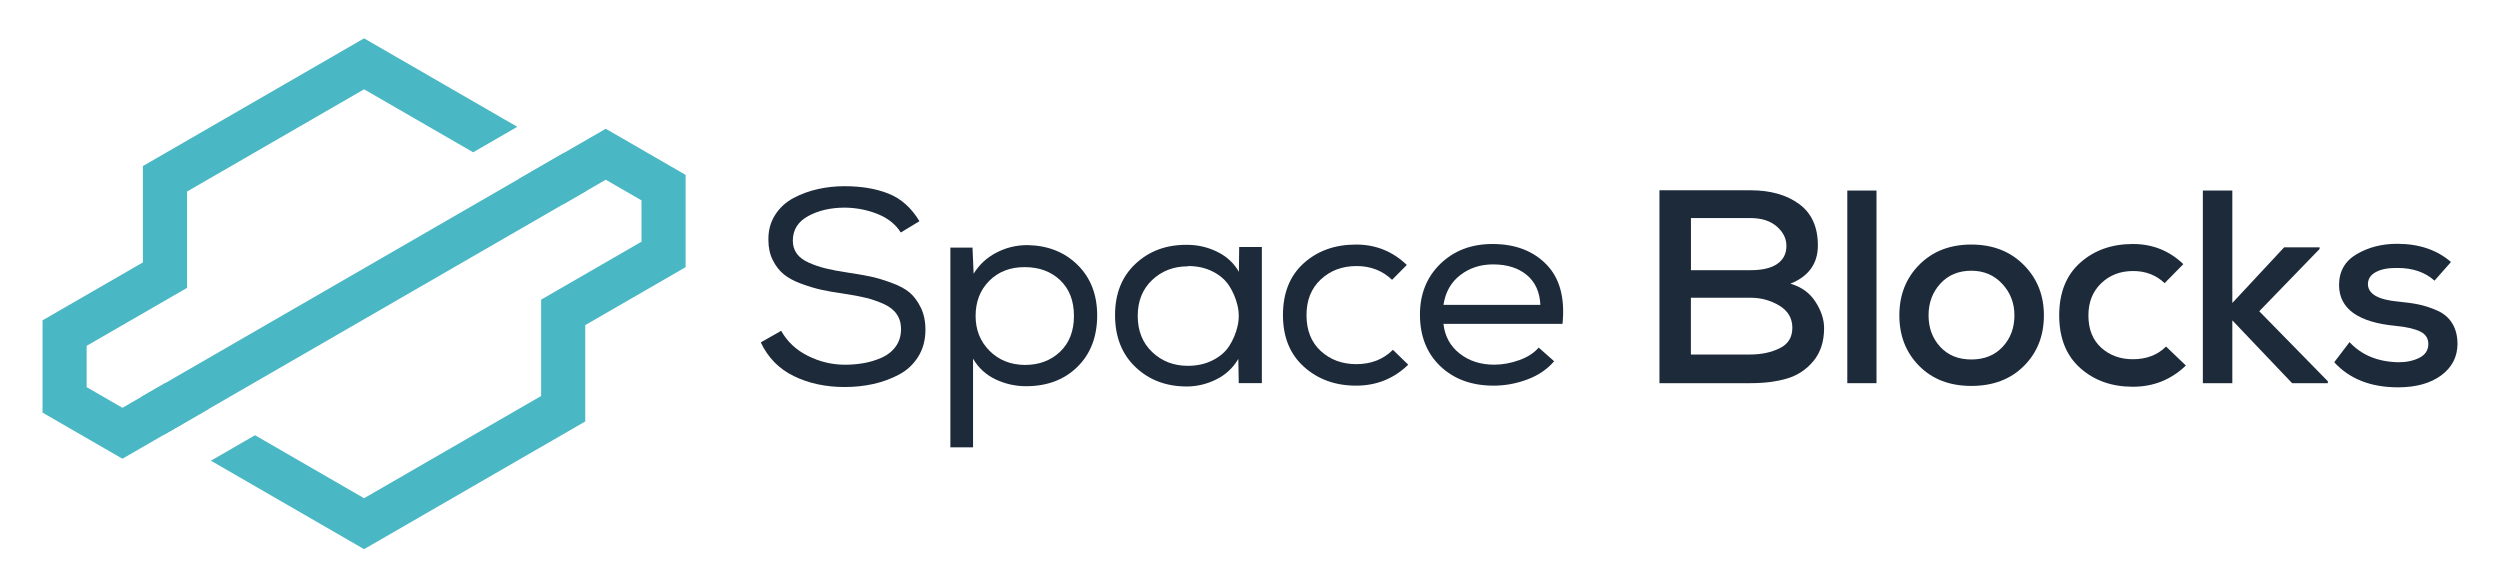
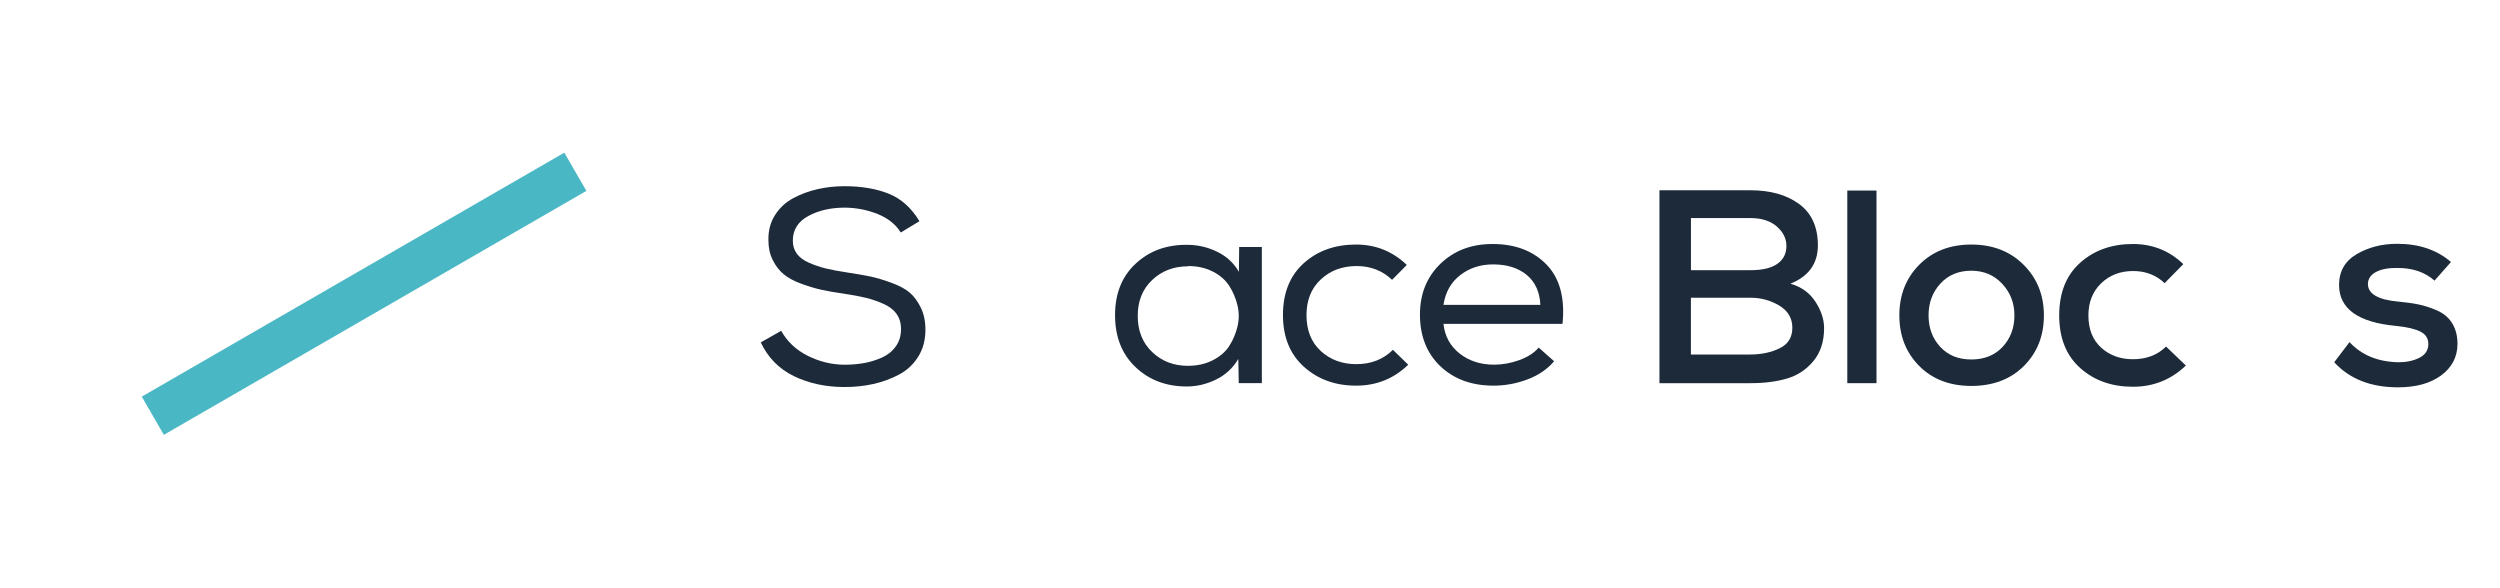
<svg xmlns="http://www.w3.org/2000/svg" version="1.1" x="0px" y="0px" viewBox="0 0 1000 235" style="enable-background:new 0 0 1000 235;" xml:space="preserve">
  <style type="text/css">
	.st0{fill:none;}
	.st1{fill:#49B7C4;}
	.st2{fill:#1C2A3A;}
</style>
  <g id="Layer_2">
</g>
  <g id="Layer_3">
</g>
  <g id="Layer_4">
</g>
  <g id="Layer_1">
    <g>
      <rect x="0" class="st0" width="1000" height="235" />
      <g>
        <g>
-           <path class="st1" d="M48.97,163.12l-14.31-8.26v-16.53l40.15-23.18l0-38.54l70.82-40.89l43.63,25.19l17.65-10.19l-61.28-35.38      L57.16,66.42l0,38.54l-40.15,23.18l0,36.9l31.96,18.45l17.01-9.82l17.64-10.19L65.98,153.3L48.97,163.12z M274.25,106.86l0-36.9      l-31.95-18.45l-34.66,20.01l17.64,10.19l17.01-9.82l14.31,8.26l0,16.53l-40.15,23.18l0,38.54l-70.82,40.89L102,174.09      l-17.64,10.19l61.27,35.38l88.47-51.08l0-38.54L274.25,106.86z" />
          <rect x="48.04" y="108.68" transform="matrix(-0.866 0.5 -0.5 -0.866 330.497 146.443)" class="st1" width="195.17" height="17.65" />
        </g>
        <g>
          <path class="st2" d="M351.14,85.64c-4.08-1.65-8.46-2.52-13.15-2.59c-5.67,0-10.56,1.12-14.68,3.36      c-4.12,2.24-6.18,5.53-6.18,9.87c0,1.98,0.53,3.71,1.59,5.18s2.68,2.68,4.87,3.64c2.19,0.96,4.4,1.71,6.63,2.26      c2.23,0.55,5.04,1.08,8.44,1.6c3.93,0.59,7.1,1.14,9.52,1.65c2.42,0.51,5.2,1.34,8.33,2.48s5.57,2.44,7.31,3.91      s3.23,3.47,4.48,6.01s1.87,5.49,1.87,8.87c0,4.12-0.96,7.72-2.89,10.8c-1.93,3.09-4.5,5.47-7.71,7.17s-6.63,2.94-10.26,3.75      c-3.63,0.81-7.44,1.21-11.45,1.21c-7.56,0-14.32-1.45-20.29-4.35c-5.97-2.9-10.39-7.4-13.26-13.5l8.16-4.63      c2.42,4.33,5.99,7.68,10.71,10.03s9.65,3.53,14.79,3.53c2.65,0,5.2-0.22,7.65-0.66c2.46-0.44,4.84-1.18,7.14-2.2      c2.3-1.03,4.16-2.52,5.55-4.46c1.4-1.95,2.1-4.28,2.1-7c0-2.28-0.59-4.26-1.76-5.95c-1.17-1.69-2.93-3.05-5.27-4.08      c-2.34-1.03-4.7-1.84-7.08-2.42s-5.31-1.14-8.79-1.65c-3.63-0.51-6.67-1.05-9.13-1.6s-5.12-1.36-7.99-2.42s-5.18-2.32-6.91-3.75      c-1.74-1.43-3.19-3.31-4.36-5.62c-1.17-2.31-1.76-4.98-1.76-7.99c-0.08-3.82,0.81-7.18,2.66-10.09c1.85-2.9,4.31-5.16,7.37-6.78      s6.31-2.81,9.75-3.58c3.44-0.77,6.97-1.16,10.6-1.16c6.8,0,12.7,0.99,17.68,2.98c4.99,1.98,9.11,5.66,12.36,11.02l-7.48,4.52      C358.28,89.74,355.22,87.3,351.14,85.64z" />
-           <path class="st2" d="M380.16,99.03H389l0.45,10.47c2.19-3.6,5.21-6.41,9.07-8.43c3.85-2.02,8.01-3.03,12.47-3.03      c8.16,0.15,14.85,2.79,20.06,7.94c5.21,5.14,7.82,11.87,7.82,20.17c0,8.52-2.63,15.38-7.88,20.56      c-5.25,5.18-12.11,7.77-20.57,7.77c-4.31,0-8.39-0.92-12.24-2.76c-3.85-1.84-6.84-4.59-8.96-8.27v35.49h-9.07V99.03z       M424.03,140.7c3.7-3.53,5.55-8.3,5.55-14.33c0-6.03-1.83-10.78-5.5-14.28c-3.67-3.49-8.41-5.24-14.23-5.24      c-5.82,0-10.54,1.84-14.17,5.51c-3.63,3.67-5.44,8.34-5.44,14c0,5.58,1.85,10.23,5.55,13.94s8.39,5.6,14.06,5.68      C415.6,145.99,420.32,144.23,424.03,140.7z" />
          <path class="st2" d="M495.5,153.27l-0.17-9.7c-2.12,3.6-5.06,6.34-8.84,8.21c-3.78,1.87-7.71,2.81-11.79,2.81      c-8.24,0-15.08-2.59-20.52-7.77c-5.44-5.18-8.16-12.11-8.16-20.78c0-8.6,2.74-15.45,8.22-20.56s12.34-7.62,20.57-7.55      c4.31,0,8.35,0.94,12.13,2.81c3.78,1.87,6.65,4.54,8.62,7.99l0.11-9.92h9.07v54.45h-8.95L495.5,153.27z M475.15,106.53      c-5.67,0-10.43,1.82-14.28,5.46c-3.85,3.64-5.78,8.43-5.78,14.39c0,5.95,1.93,10.77,5.78,14.44c3.85,3.67,8.62,5.51,14.28,5.51      c3.7,0,7.01-0.74,9.92-2.21c2.91-1.47,5.12-3.38,6.63-5.73c1.51-2.35,2.61-4.94,3.29-7.77c0.68-2.83,0.68-5.66,0-8.49      s-1.78-5.42-3.29-7.77c-1.51-2.35-3.7-4.26-6.57-5.73c-2.87-1.47-6.16-2.21-9.86-2.21L475.15,106.53z" />
          <path class="st2" d="M563.29,145.88c-5.74,5.58-12.7,8.38-20.86,8.38c-8.31,0-15.27-2.52-20.86-7.55      c-5.59-5.03-8.39-11.92-8.39-20.67c0-8.82,2.76-15.73,8.28-20.72s12.51-7.5,20.97-7.5c7.86,0,14.62,2.72,20.29,8.16l-5.89,5.95      c-3.85-3.67-8.58-5.51-14.17-5.51c-5.74,0-10.52,1.78-14.34,5.35c-3.82,3.56-5.72,8.32-5.72,14.27c0,6.1,1.91,10.89,5.72,14.38      s8.56,5.24,14.23,5.24c5.89,0,10.77-1.91,14.62-5.73l6.23,6.06L563.29,145.88z" />
          <path class="st2" d="M621.6,144.56c-2.72,3.16-6.27,5.57-10.66,7.22s-8.88,2.48-13.49,2.48c-8.77,0-15.87-2.59-21.31-7.77      s-8.16-12.07-8.16-20.67c0-8.23,2.72-14.99,8.16-20.28S588.54,97.6,597,97.6c9.07,0,16.27,2.74,21.59,8.21      c5.33,5.47,7.46,13.39,6.41,23.75h-47.61c0.53,4.92,2.68,8.87,6.46,11.85c3.78,2.98,8.39,4.46,13.83,4.46      c3.33,0,6.67-0.61,10.03-1.82c3.36-1.21,5.95-2.88,7.76-5.02l6.23,5.51H621.6z M616.16,122.07c-0.23-5.22-2.04-9.24-5.44-12.07      c-3.4-2.83-7.9-4.24-13.49-4.24c-5.06,0-9.45,1.43-13.15,4.3c-3.7,2.87-5.93,6.83-6.69,11.9h38.77V122.07z" />
          <path class="st2" d="M700.17,76.11c8.01,0,14.51,1.84,19.5,5.51c4.99,3.67,7.48,9.19,7.48,16.54c0,7.27-3.67,12.38-11,15.32      c4.38,1.25,7.73,3.66,10.03,7.22c2.3,3.56,3.46,7.07,3.46,10.53c0,5.36-1.42,9.75-4.25,13.17c-2.83,3.42-6.35,5.75-10.54,7      s-9.09,1.87-14.68,1.87h-36.39V76.11H700.17z M676.36,108.07h23.92c4.69,0,8.24-0.84,10.66-2.54c2.42-1.69,3.63-4.08,3.63-7.17      c0-2.94-1.29-5.53-3.85-7.77c-2.57-2.24-6.08-3.36-10.54-3.36h-23.8V108.07z M676.36,141.8h23.8c4.38,0,8.28-0.83,11.68-2.48      s5.1-4.39,5.1-8.21c0-3.82-1.74-6.78-5.21-8.87c-3.48-2.09-7.29-3.14-11.45-3.14h-23.92V141.8z" />
          <path class="st2" d="M750.6,76.22v77.05h-11.68V76.22H750.6z" />
          <path class="st2" d="M809.45,105.92c5.4,5.4,8.11,12.14,8.11,20.23c0,8.16-2.66,14.9-7.99,20.23      c-5.33,5.33-12.34,7.99-21.03,7.99c-8.62,0-15.57-2.66-20.86-7.99c-5.29-5.33-7.94-12.07-7.94-20.23      c0-8.16,2.66-14.92,7.99-20.28c5.33-5.36,12.26-8.05,20.8-8.05C797.07,97.82,804.05,100.52,809.45,105.92z M776.12,113.47      c-3.14,3.45-4.7,7.68-4.7,12.68c0,5,1.55,9.19,4.65,12.57c3.1,3.38,7.25,5.07,12.47,5.07c5.21,0,9.39-1.69,12.53-5.07      c3.14-3.38,4.7-7.57,4.7-12.57c0-4.92-1.62-9.13-4.88-12.62c-3.25-3.49-7.37-5.24-12.36-5.24      C783.4,108.29,779.26,110.02,776.12,113.47z" />
          <path class="st2" d="M874.35,146.21c-5.89,5.66-12.96,8.49-21.2,8.49c-8.46,0-15.49-2.5-21.08-7.5      c-5.59-5-8.39-12.01-8.39-21.05s2.8-16.06,8.39-21.05c5.59-5,12.62-7.5,21.08-7.5c7.86,0,14.59,2.68,20.18,8.05l-7.48,7.61      c-3.4-3.23-7.59-4.85-12.58-4.85c-5.14,0-9.41,1.63-12.81,4.91c-3.4,3.27-5.1,7.55-5.1,12.84c0,5.51,1.7,9.81,5.1,12.9      c3.4,3.09,7.63,4.63,12.7,4.63c5.44,0,9.86-1.69,13.26-5.07L874.35,146.21z" />
-           <path class="st2" d="M892.93,76.22v44.97l20.74-22.27h14.17v0.66L903.7,124.5l27.43,28v0.77h-14.28l-23.92-25.13v25.13h-11.79      V76.22H892.93z" />
          <path class="st2" d="M973.81,112.26c-3.78-3.38-8.69-5.07-14.74-5.07c-3.63-0.07-6.52,0.46-8.67,1.6      c-2.15,1.14-3.23,2.77-3.23,4.91c0.08,3.89,4.12,6.21,12.13,6.94c3.17,0.29,5.91,0.68,8.22,1.16c2.3,0.48,4.76,1.29,7.37,2.42      c2.61,1.14,4.61,2.85,6.01,5.13c1.4,2.28,2.1,5.07,2.1,8.38c-0.08,5.14-2.27,9.3-6.57,12.46c-4.31,3.16-10.05,4.74-17.23,4.74      c-10.88,0-19.38-3.34-25.51-10.03l6.12-8.05c4.84,5.22,11.37,7.9,19.61,8.05c3.17,0,5.93-0.59,8.28-1.76s3.55-2.94,3.63-5.29      c0.08-2.35-0.96-4.08-3.12-5.18c-2.15-1.1-5.42-1.87-9.81-2.31c-15.11-1.4-22.71-6.83-22.78-16.31c0-5.51,2.36-9.65,7.08-12.4      c4.72-2.76,10.11-4.13,16.15-4.13c8.77,0,15.95,2.43,21.54,7.28L973.81,112.26z" />
        </g>
      </g>
    </g>
  </g>
</svg>